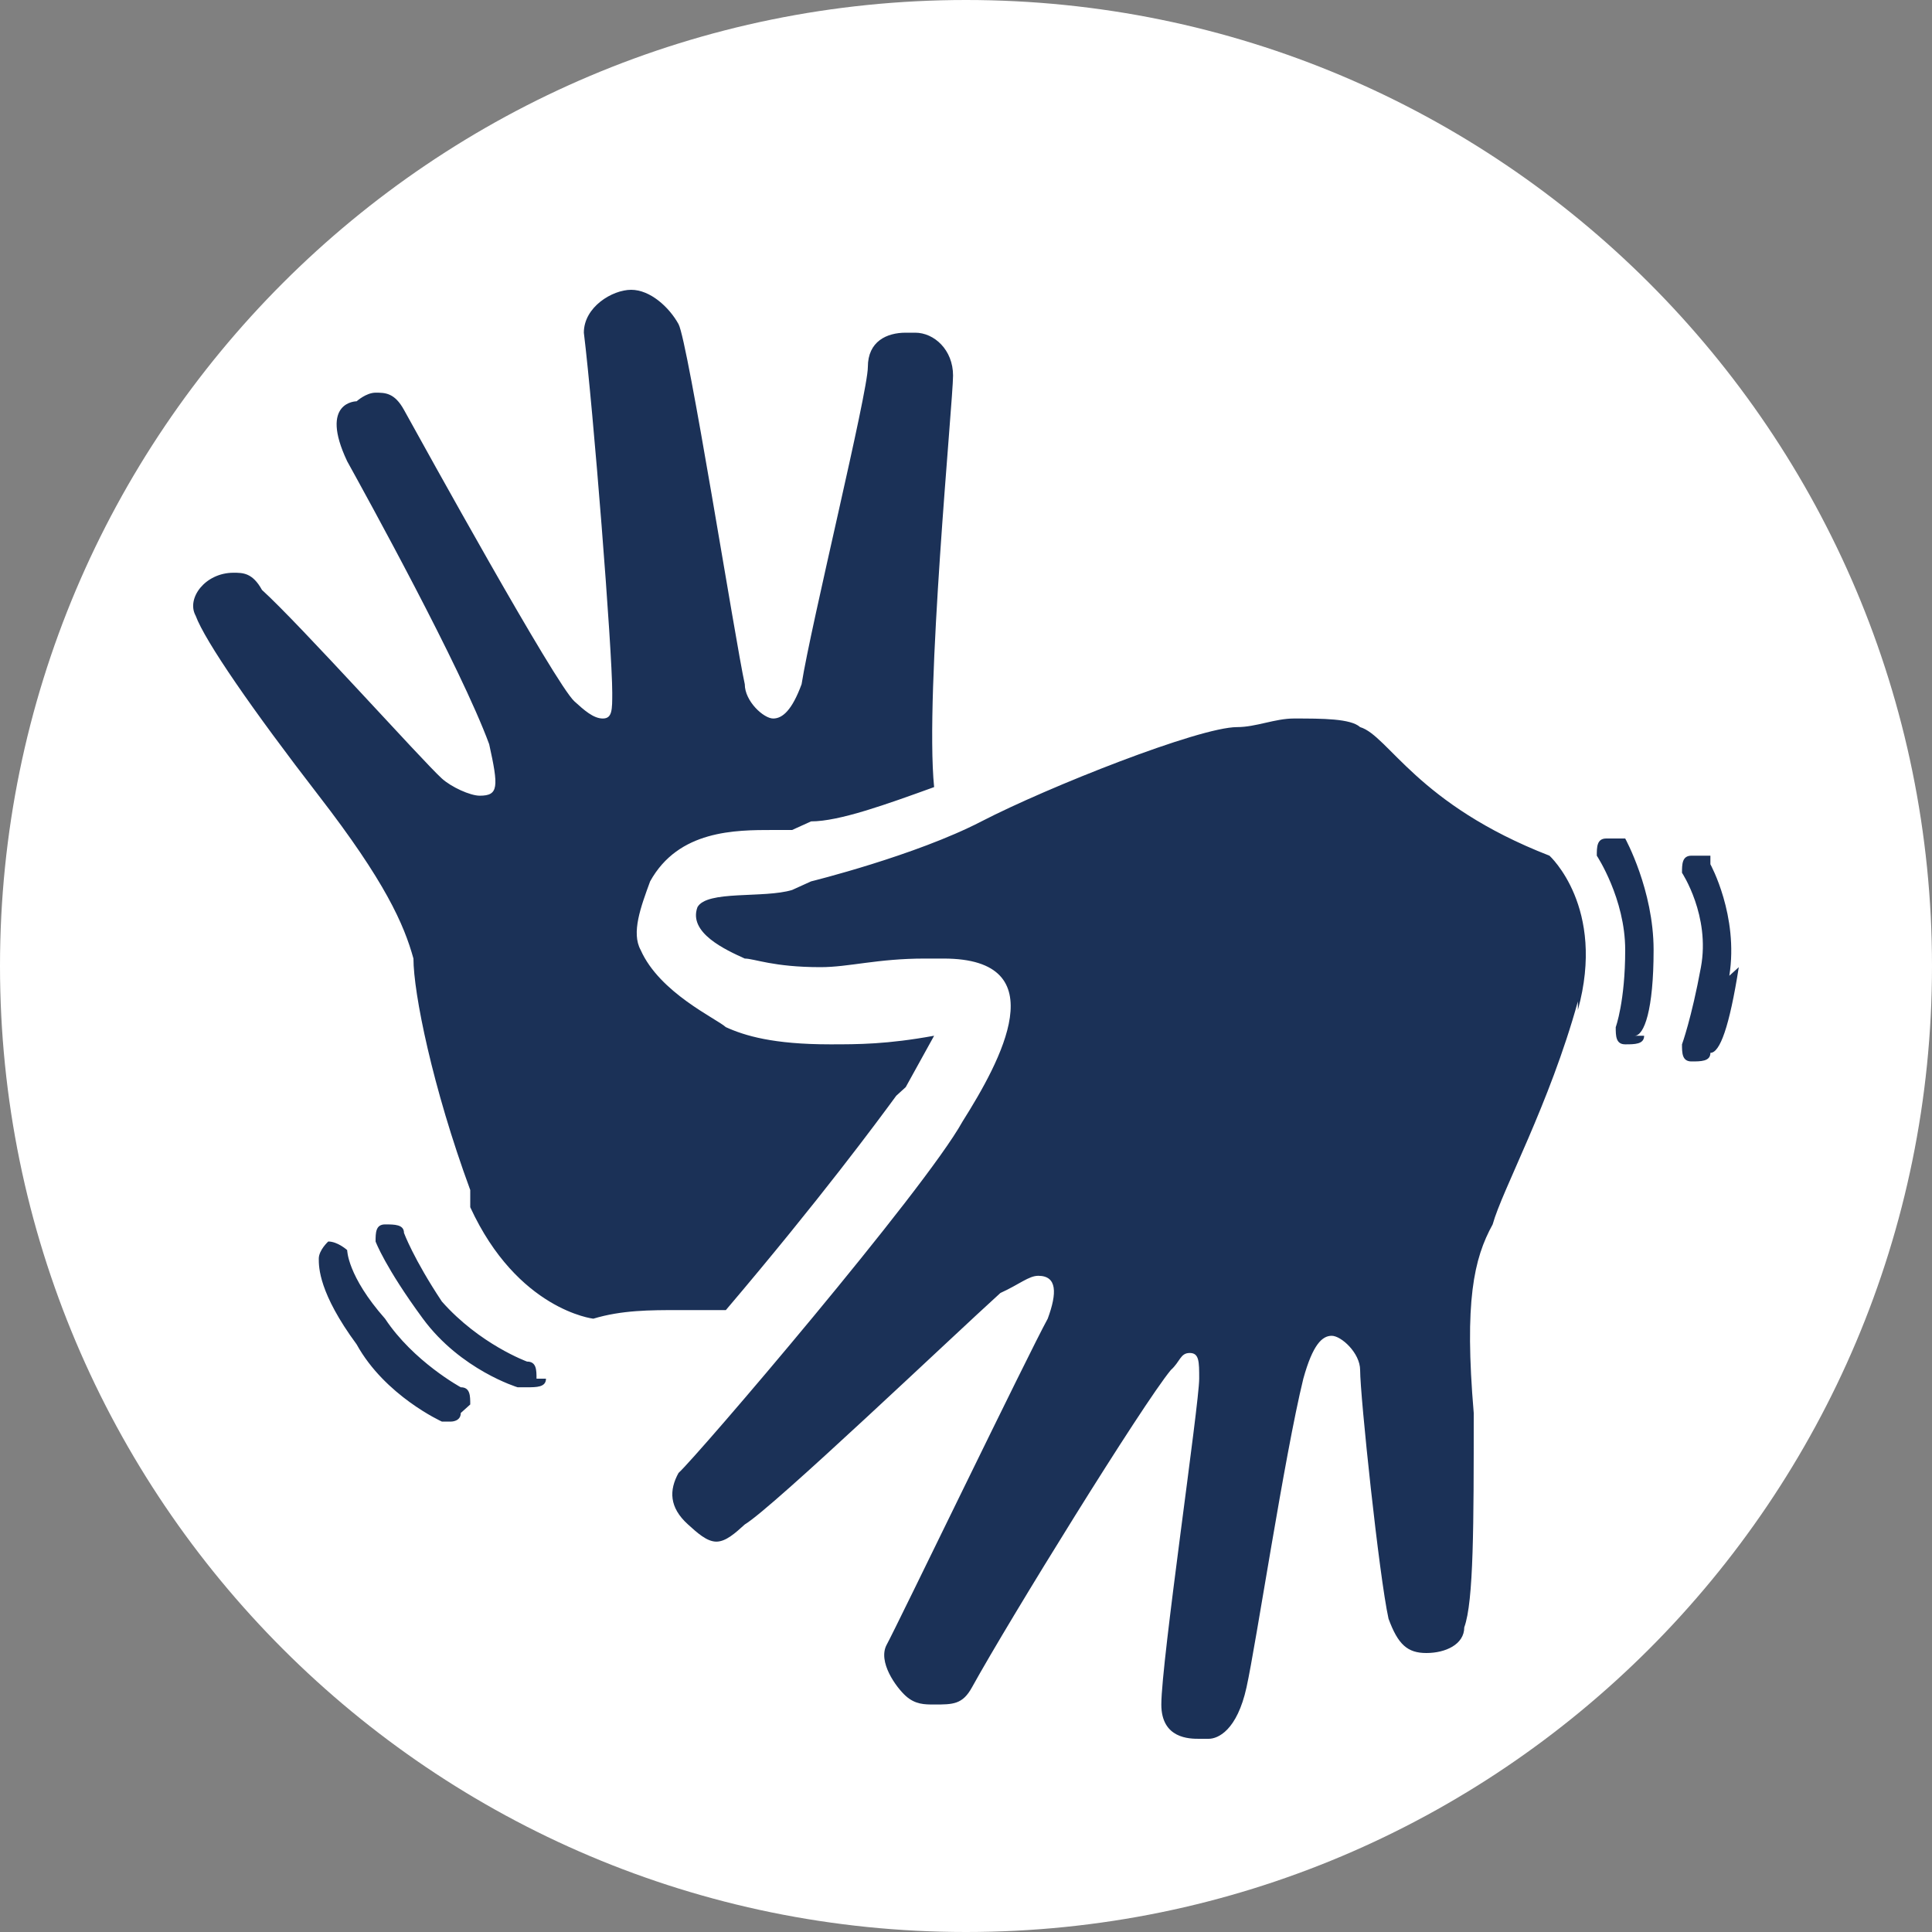
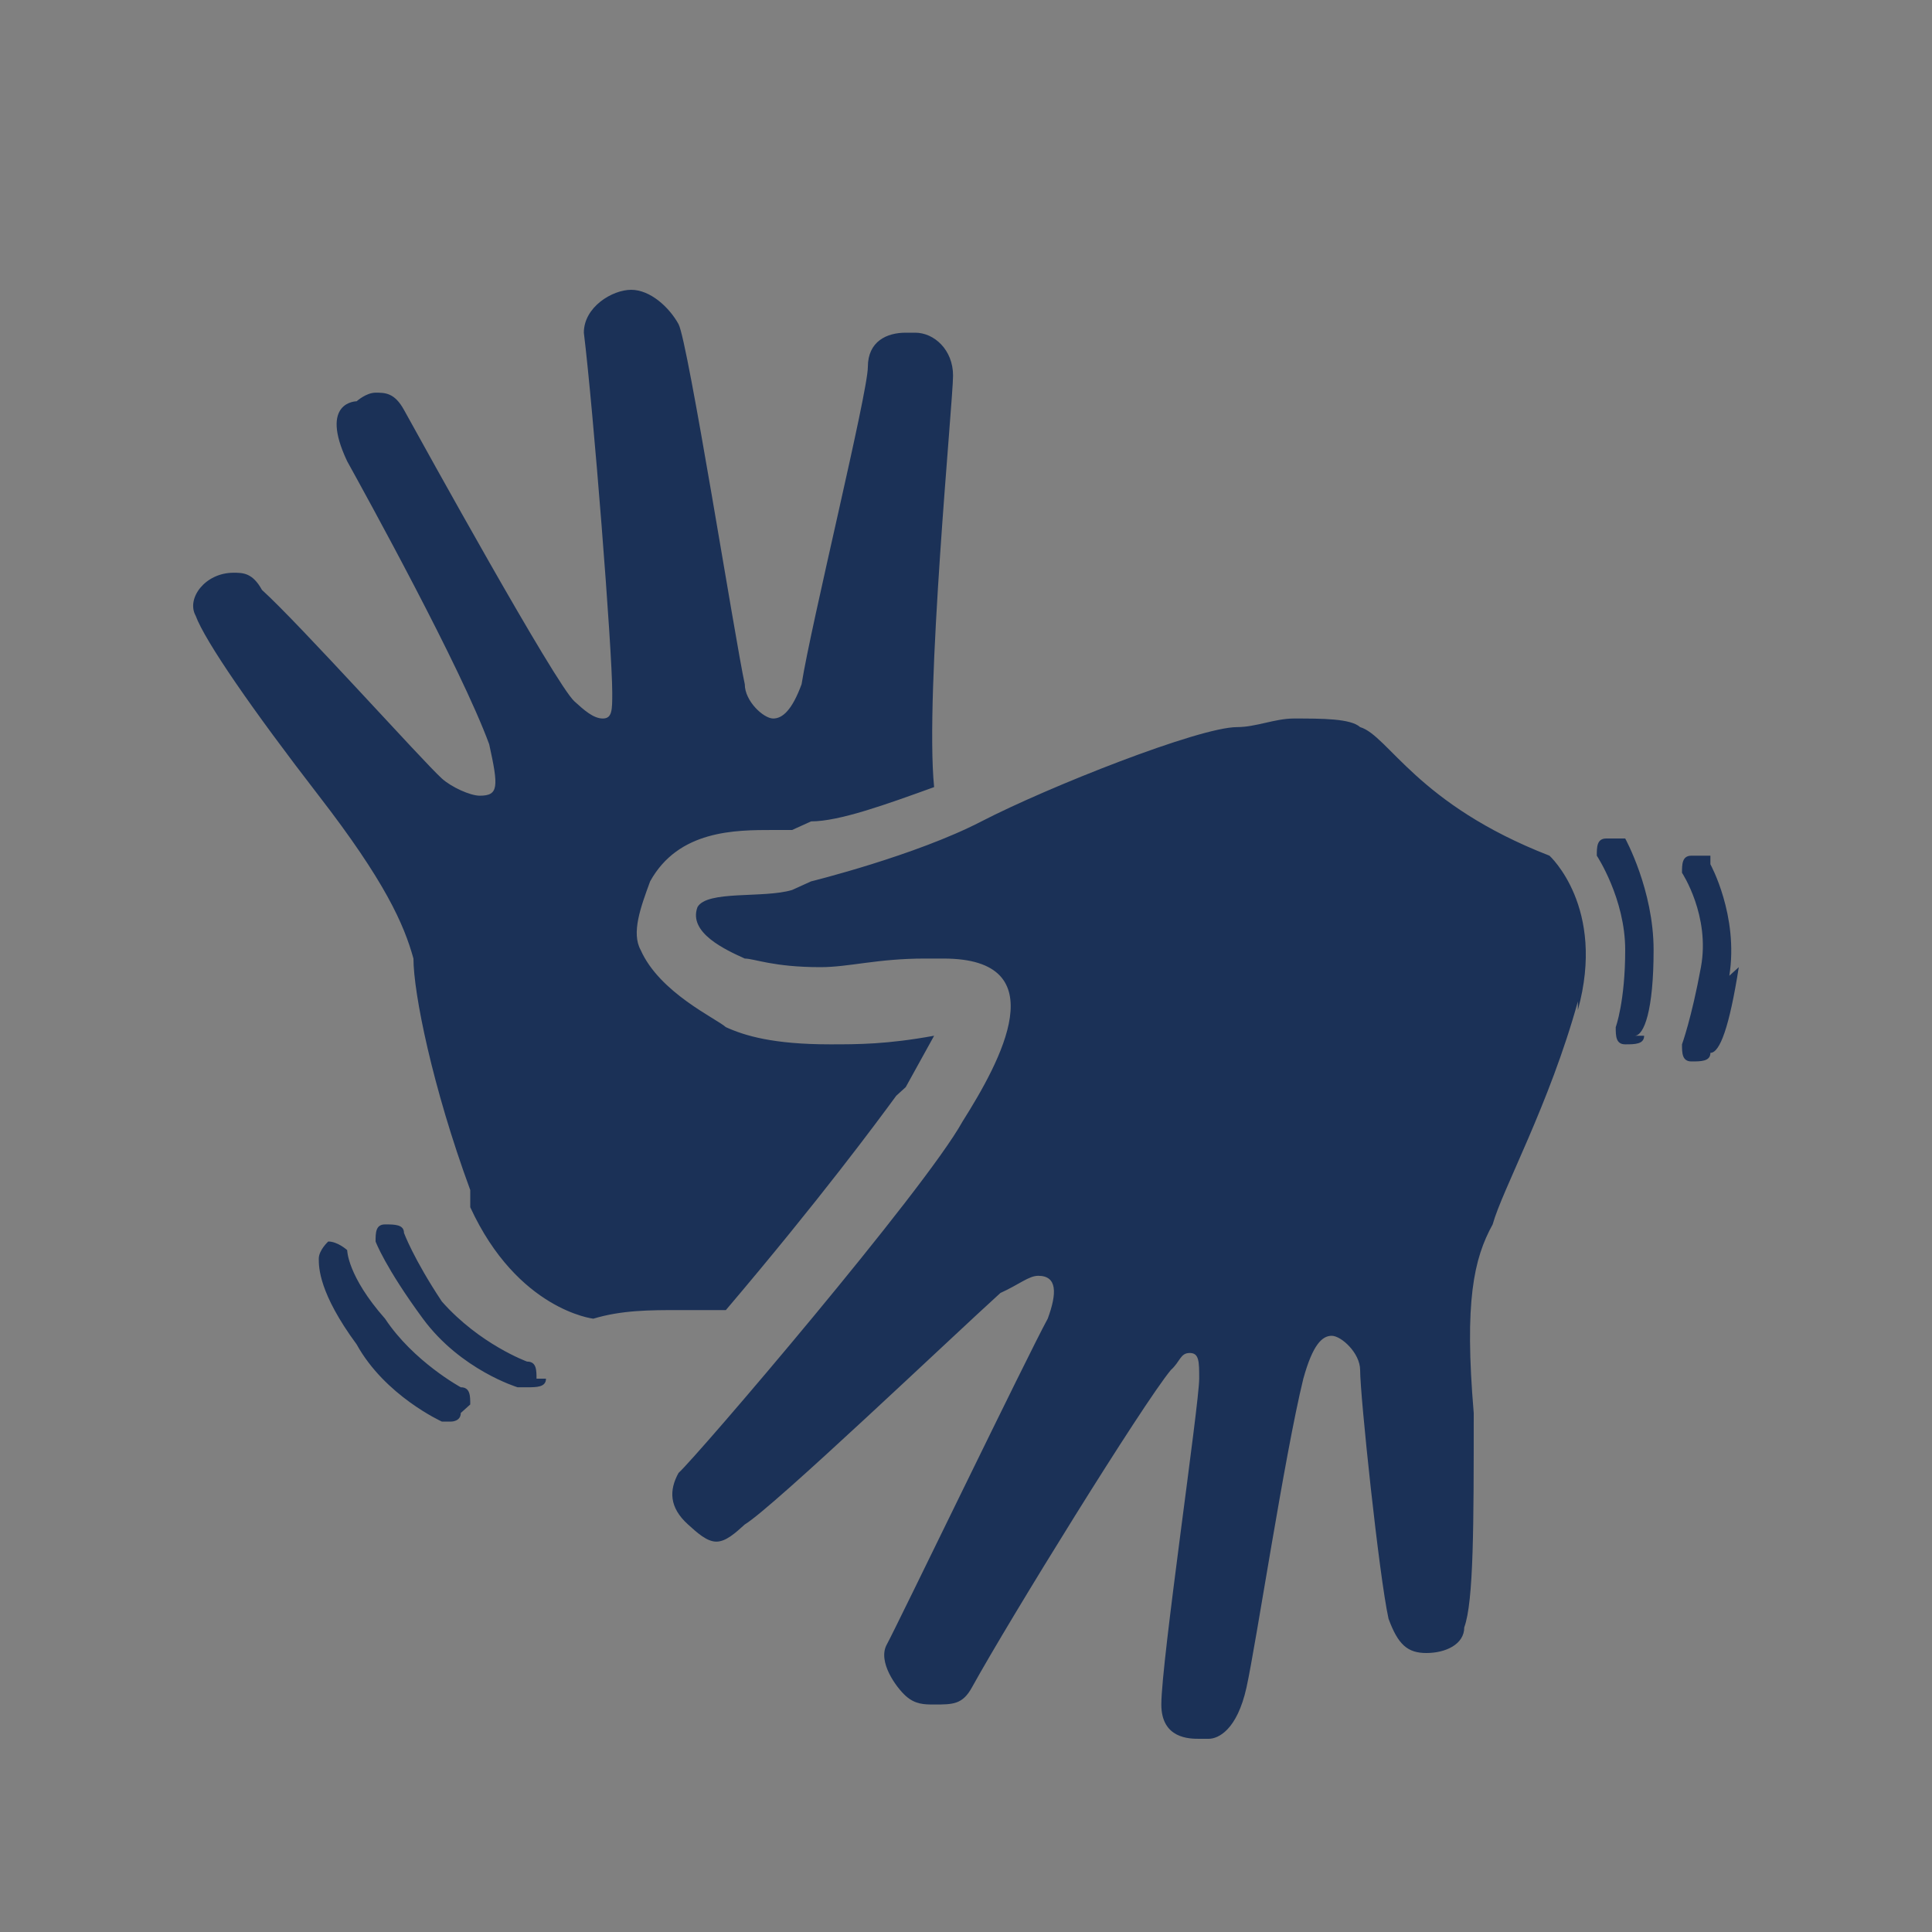
<svg xmlns="http://www.w3.org/2000/svg" width="20" height="20" viewBox="0 0 20 20" fill="none">
  <rect x="0" y="0" width="20" height="20" fill="#808080" stroke="none" />
-   <path d="M20 10C20 4.477 15.523 0 10 0C4.477 0 0 4.477 0 10C0 15.523 4.477 20 10 20C15.523 20 20 15.523 20 10Z" fill="white" />
  <path d="M18 10.012C17.902 10.633 17.804 10.899 17.706 10.899C17.706 10.988 17.608 10.988 17.51 10.988C17.412 10.988 17.412 10.899 17.412 10.811C17.412 10.811 17.51 10.544 17.608 10.012C17.706 9.479 17.412 9.035 17.412 9.035C17.412 8.947 17.412 8.858 17.51 8.858H17.706V8.947C17.706 8.947 18 9.479 17.902 10.101L18 10.012ZM17.02 10.722C17.02 10.811 16.922 10.811 16.824 10.811C16.726 10.811 16.726 10.722 16.726 10.633C16.726 10.633 16.824 10.367 16.824 9.834C16.824 9.302 16.53 8.858 16.53 8.858C16.53 8.769 16.53 8.68 16.628 8.68H16.824C16.824 8.68 17.118 9.213 17.118 9.834C17.118 10.456 17.02 10.722 16.922 10.722H17.02ZM16.334 10.367C16.04 11.432 15.55 12.319 15.452 12.675C15.256 13.03 15.158 13.473 15.256 14.627C15.256 15.781 15.256 16.58 15.158 16.846C15.158 17.024 14.962 17.112 14.766 17.112C14.57 17.112 14.472 17.024 14.374 16.757C14.276 16.314 14.08 14.45 14.08 14.183C14.08 14.006 13.884 13.828 13.786 13.828C13.688 13.828 13.59 13.917 13.492 14.272C13.296 15.071 13.002 17.024 12.904 17.467C12.806 17.911 12.61 18 12.512 18H12.414C12.316 18 12.022 18 12.022 17.645C12.022 17.201 12.414 14.538 12.414 14.272C12.414 14.095 12.414 14.006 12.316 14.006C12.218 14.006 12.218 14.095 12.12 14.183C11.826 14.539 10.454 16.757 10.062 17.467C9.964 17.645 9.866 17.645 9.67 17.645C9.572 17.645 9.474 17.645 9.376 17.556C9.278 17.468 9.082 17.201 9.18 17.024C9.278 16.846 10.65 14.006 10.846 13.651C10.944 13.385 10.944 13.207 10.748 13.207C10.65 13.207 10.552 13.296 10.356 13.385C9.866 13.828 8.004 15.604 7.71 15.781C7.612 15.87 7.514 15.959 7.416 15.959C7.318 15.959 7.22 15.87 7.122 15.781C6.926 15.604 6.926 15.426 7.024 15.248C7.22 15.071 9.572 12.319 9.964 11.61C10.356 10.988 10.944 9.923 9.768 9.923H9.572C9.082 9.923 8.788 10.012 8.494 10.012C8.004 10.012 7.808 9.923 7.71 9.923C7.514 9.834 7.122 9.657 7.22 9.391C7.318 9.213 7.906 9.302 8.2 9.213L8.396 9.124C8.396 9.124 9.474 8.858 10.16 8.503C10.846 8.148 12.414 7.527 12.806 7.527C13.002 7.527 13.198 7.438 13.394 7.438C13.688 7.438 13.982 7.438 14.08 7.527C14.374 7.615 14.668 8.325 16.04 8.858C16.04 8.858 16.628 9.391 16.334 10.456V10.367ZM4.868 12.319C4.476 11.254 4.28 10.278 4.28 9.923C4.182 9.568 3.986 9.124 3.3 8.237C2.614 7.349 2.123 6.639 2.025 6.373C1.927 6.195 2.123 5.929 2.417 5.929C2.515 5.929 2.614 5.929 2.712 6.107C3.104 6.462 4.378 7.882 4.574 8.059C4.672 8.148 4.868 8.237 4.966 8.237C5.162 8.237 5.162 8.148 5.064 7.704C4.77 6.905 3.79 5.13 3.594 4.775C3.3 4.154 3.692 4.154 3.692 4.154C3.692 4.154 3.79 4.065 3.888 4.065C3.986 4.065 4.084 4.065 4.182 4.243C4.378 4.598 5.75 7.083 5.946 7.26C6.044 7.349 6.142 7.438 6.24 7.438C6.338 7.438 6.338 7.349 6.338 7.172C6.338 6.728 6.142 4.243 6.044 3.444C6.044 3.178 6.338 3 6.534 3C6.73 3 6.926 3.178 7.024 3.355C7.122 3.533 7.612 6.639 7.71 7.083C7.71 7.26 7.906 7.438 8.004 7.438C8.102 7.438 8.2 7.349 8.298 7.083C8.396 6.462 8.984 4.065 8.984 3.799C8.984 3.533 9.18 3.444 9.376 3.444H9.474C9.67 3.444 9.866 3.621 9.866 3.888C9.866 4.154 9.572 7.172 9.67 8.148C9.18 8.325 8.69 8.503 8.396 8.503L8.2 8.592H8.004C7.612 8.592 7.024 8.592 6.73 9.124C6.632 9.391 6.534 9.657 6.632 9.834C6.828 10.278 7.416 10.544 7.514 10.633C7.71 10.722 8.004 10.811 8.592 10.811C8.886 10.811 9.18 10.811 9.67 10.722L9.376 11.254L9.278 11.343C9.082 11.61 8.494 12.408 7.514 13.562H7.024C6.73 13.562 6.436 13.562 6.142 13.651C6.142 13.651 5.358 13.562 4.868 12.497V12.319ZM5.652 14.272C5.652 14.361 5.554 14.361 5.456 14.361H5.358C5.358 14.361 4.77 14.183 4.378 13.651C3.986 13.118 3.888 12.852 3.888 12.852C3.888 12.763 3.888 12.675 3.986 12.675C4.084 12.675 4.182 12.675 4.182 12.763C4.182 12.763 4.28 13.03 4.574 13.473C4.966 13.917 5.456 14.095 5.456 14.095C5.554 14.095 5.554 14.183 5.554 14.272H5.652ZM4.77 14.627C4.77 14.716 4.672 14.716 4.672 14.716H4.574C4.574 14.716 3.986 14.45 3.692 13.917C3.3 13.385 3.3 13.118 3.3 13.03C3.3 12.941 3.398 12.852 3.398 12.852C3.496 12.852 3.594 12.941 3.594 12.941C3.594 12.941 3.594 13.207 3.986 13.651C4.28 14.095 4.77 14.361 4.77 14.361C4.868 14.361 4.868 14.45 4.868 14.539L4.77 14.627Z" fill="#1B3157" />
</svg>